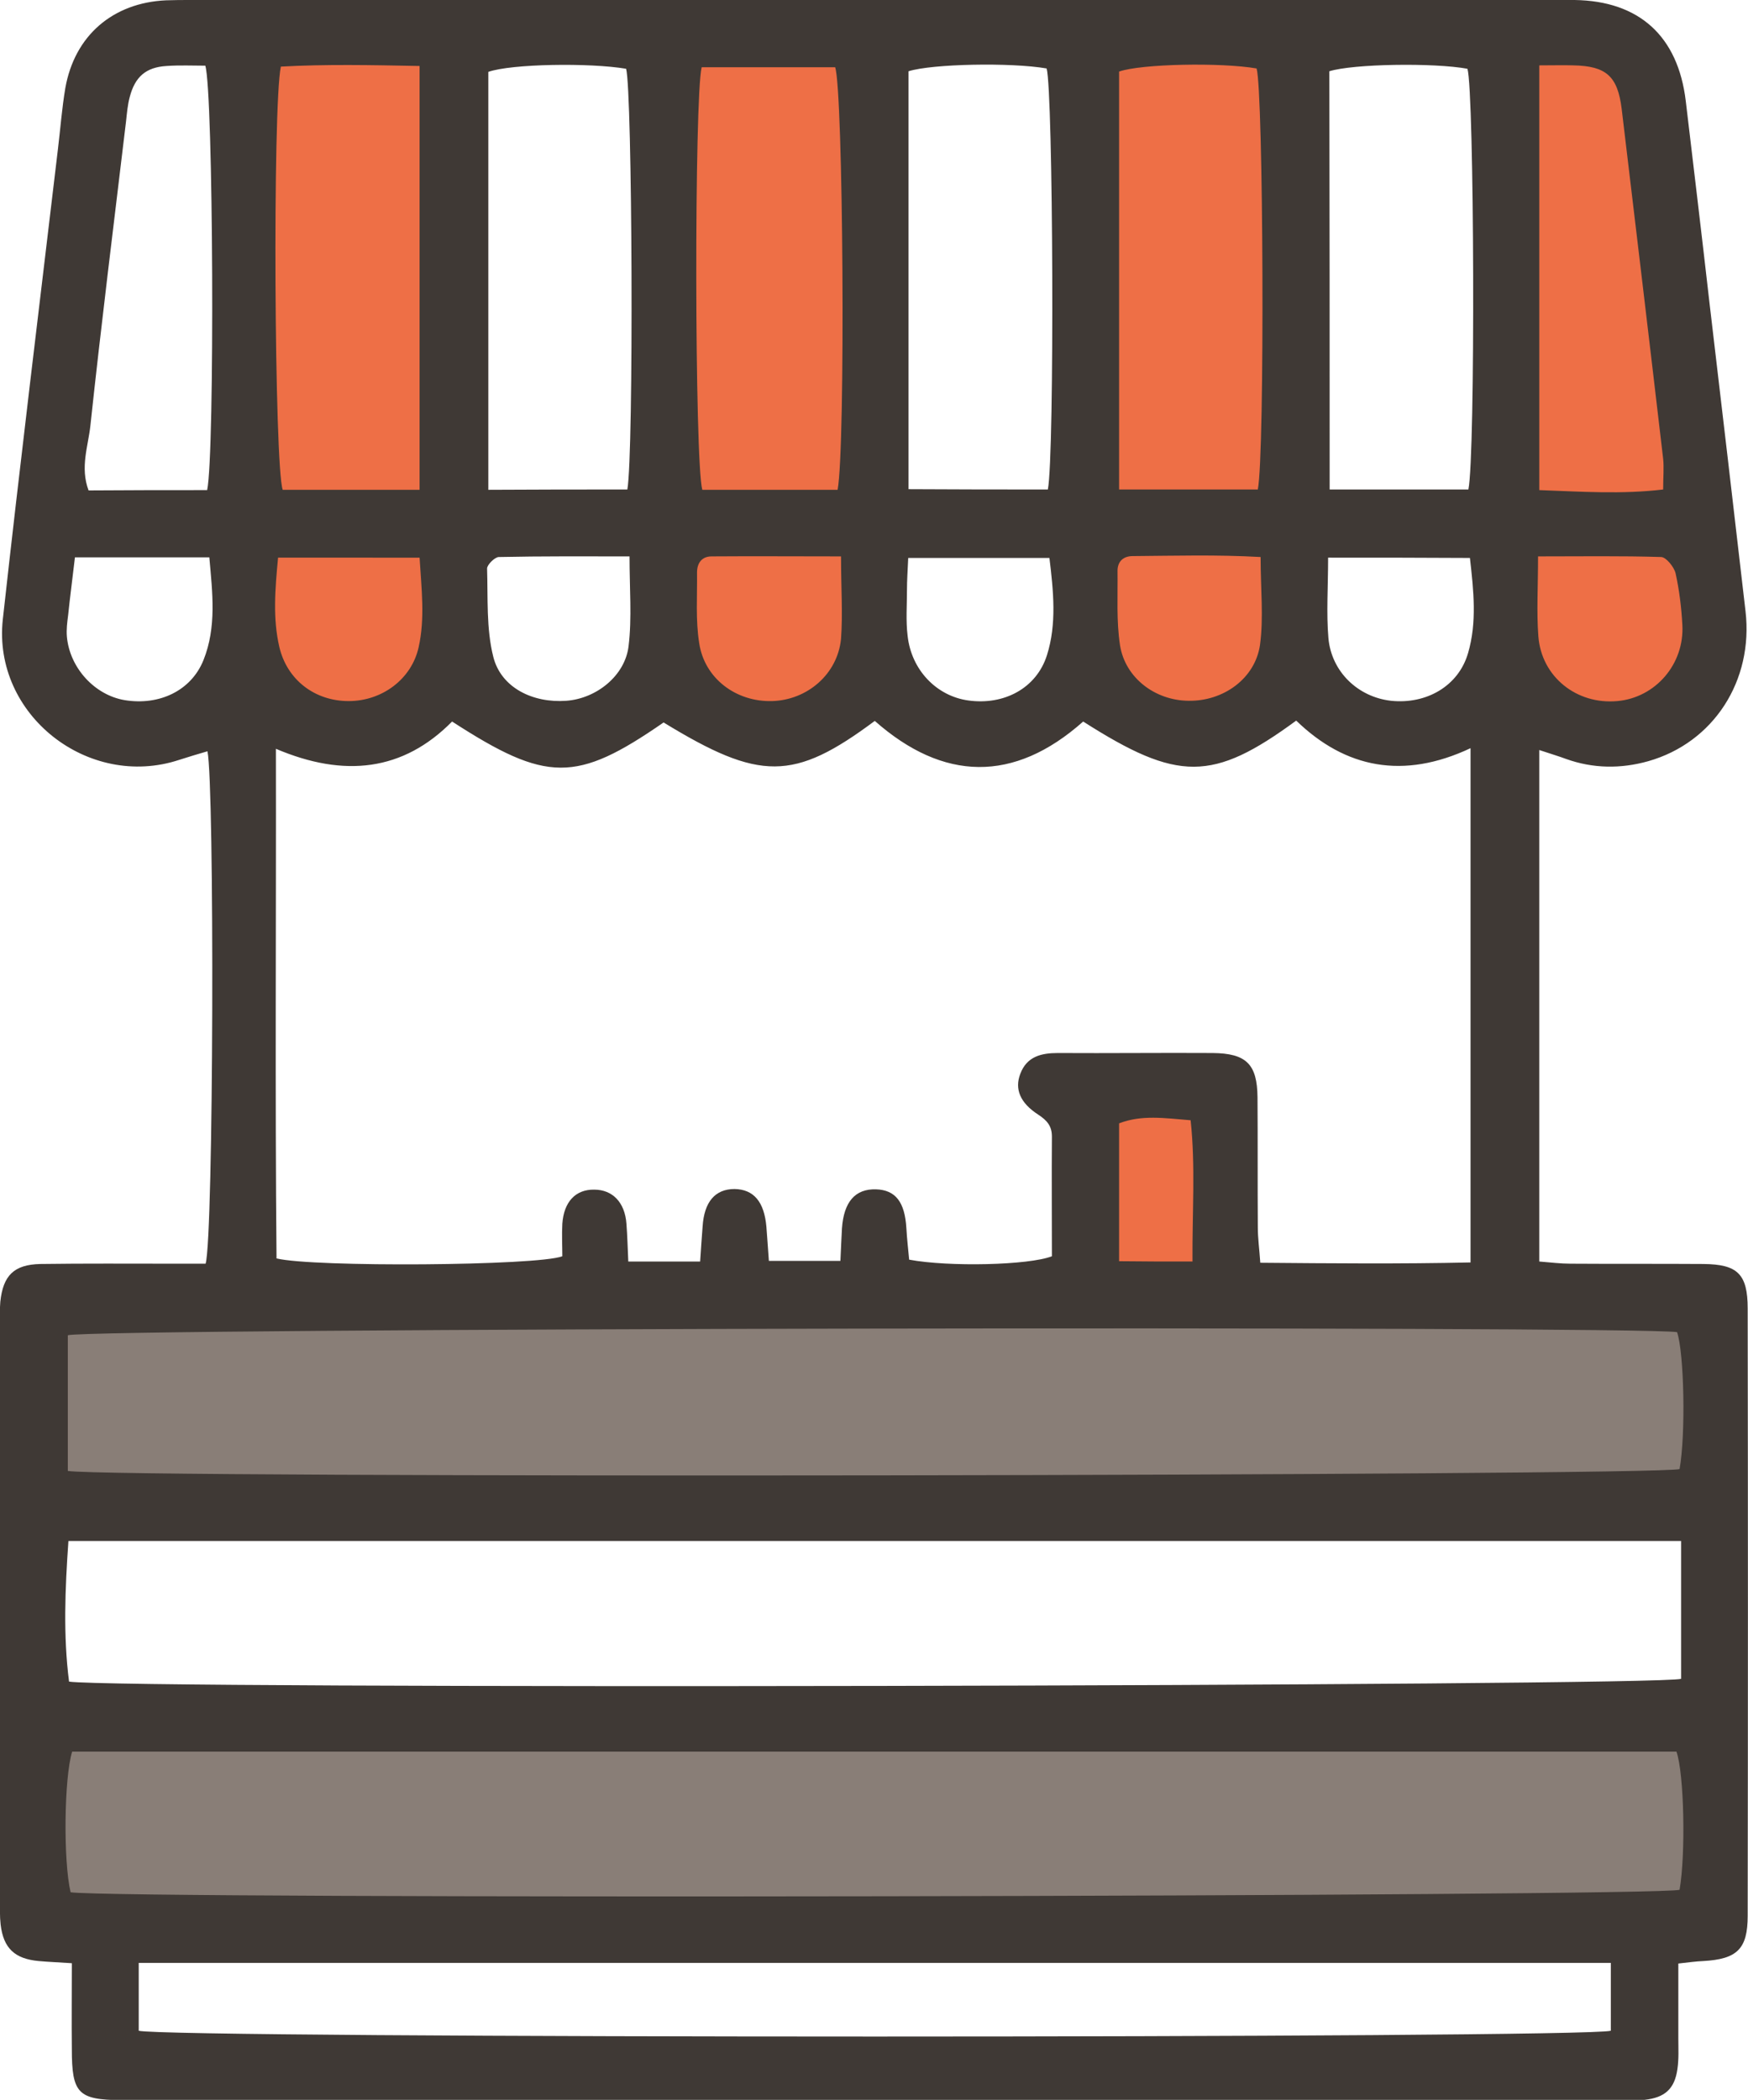
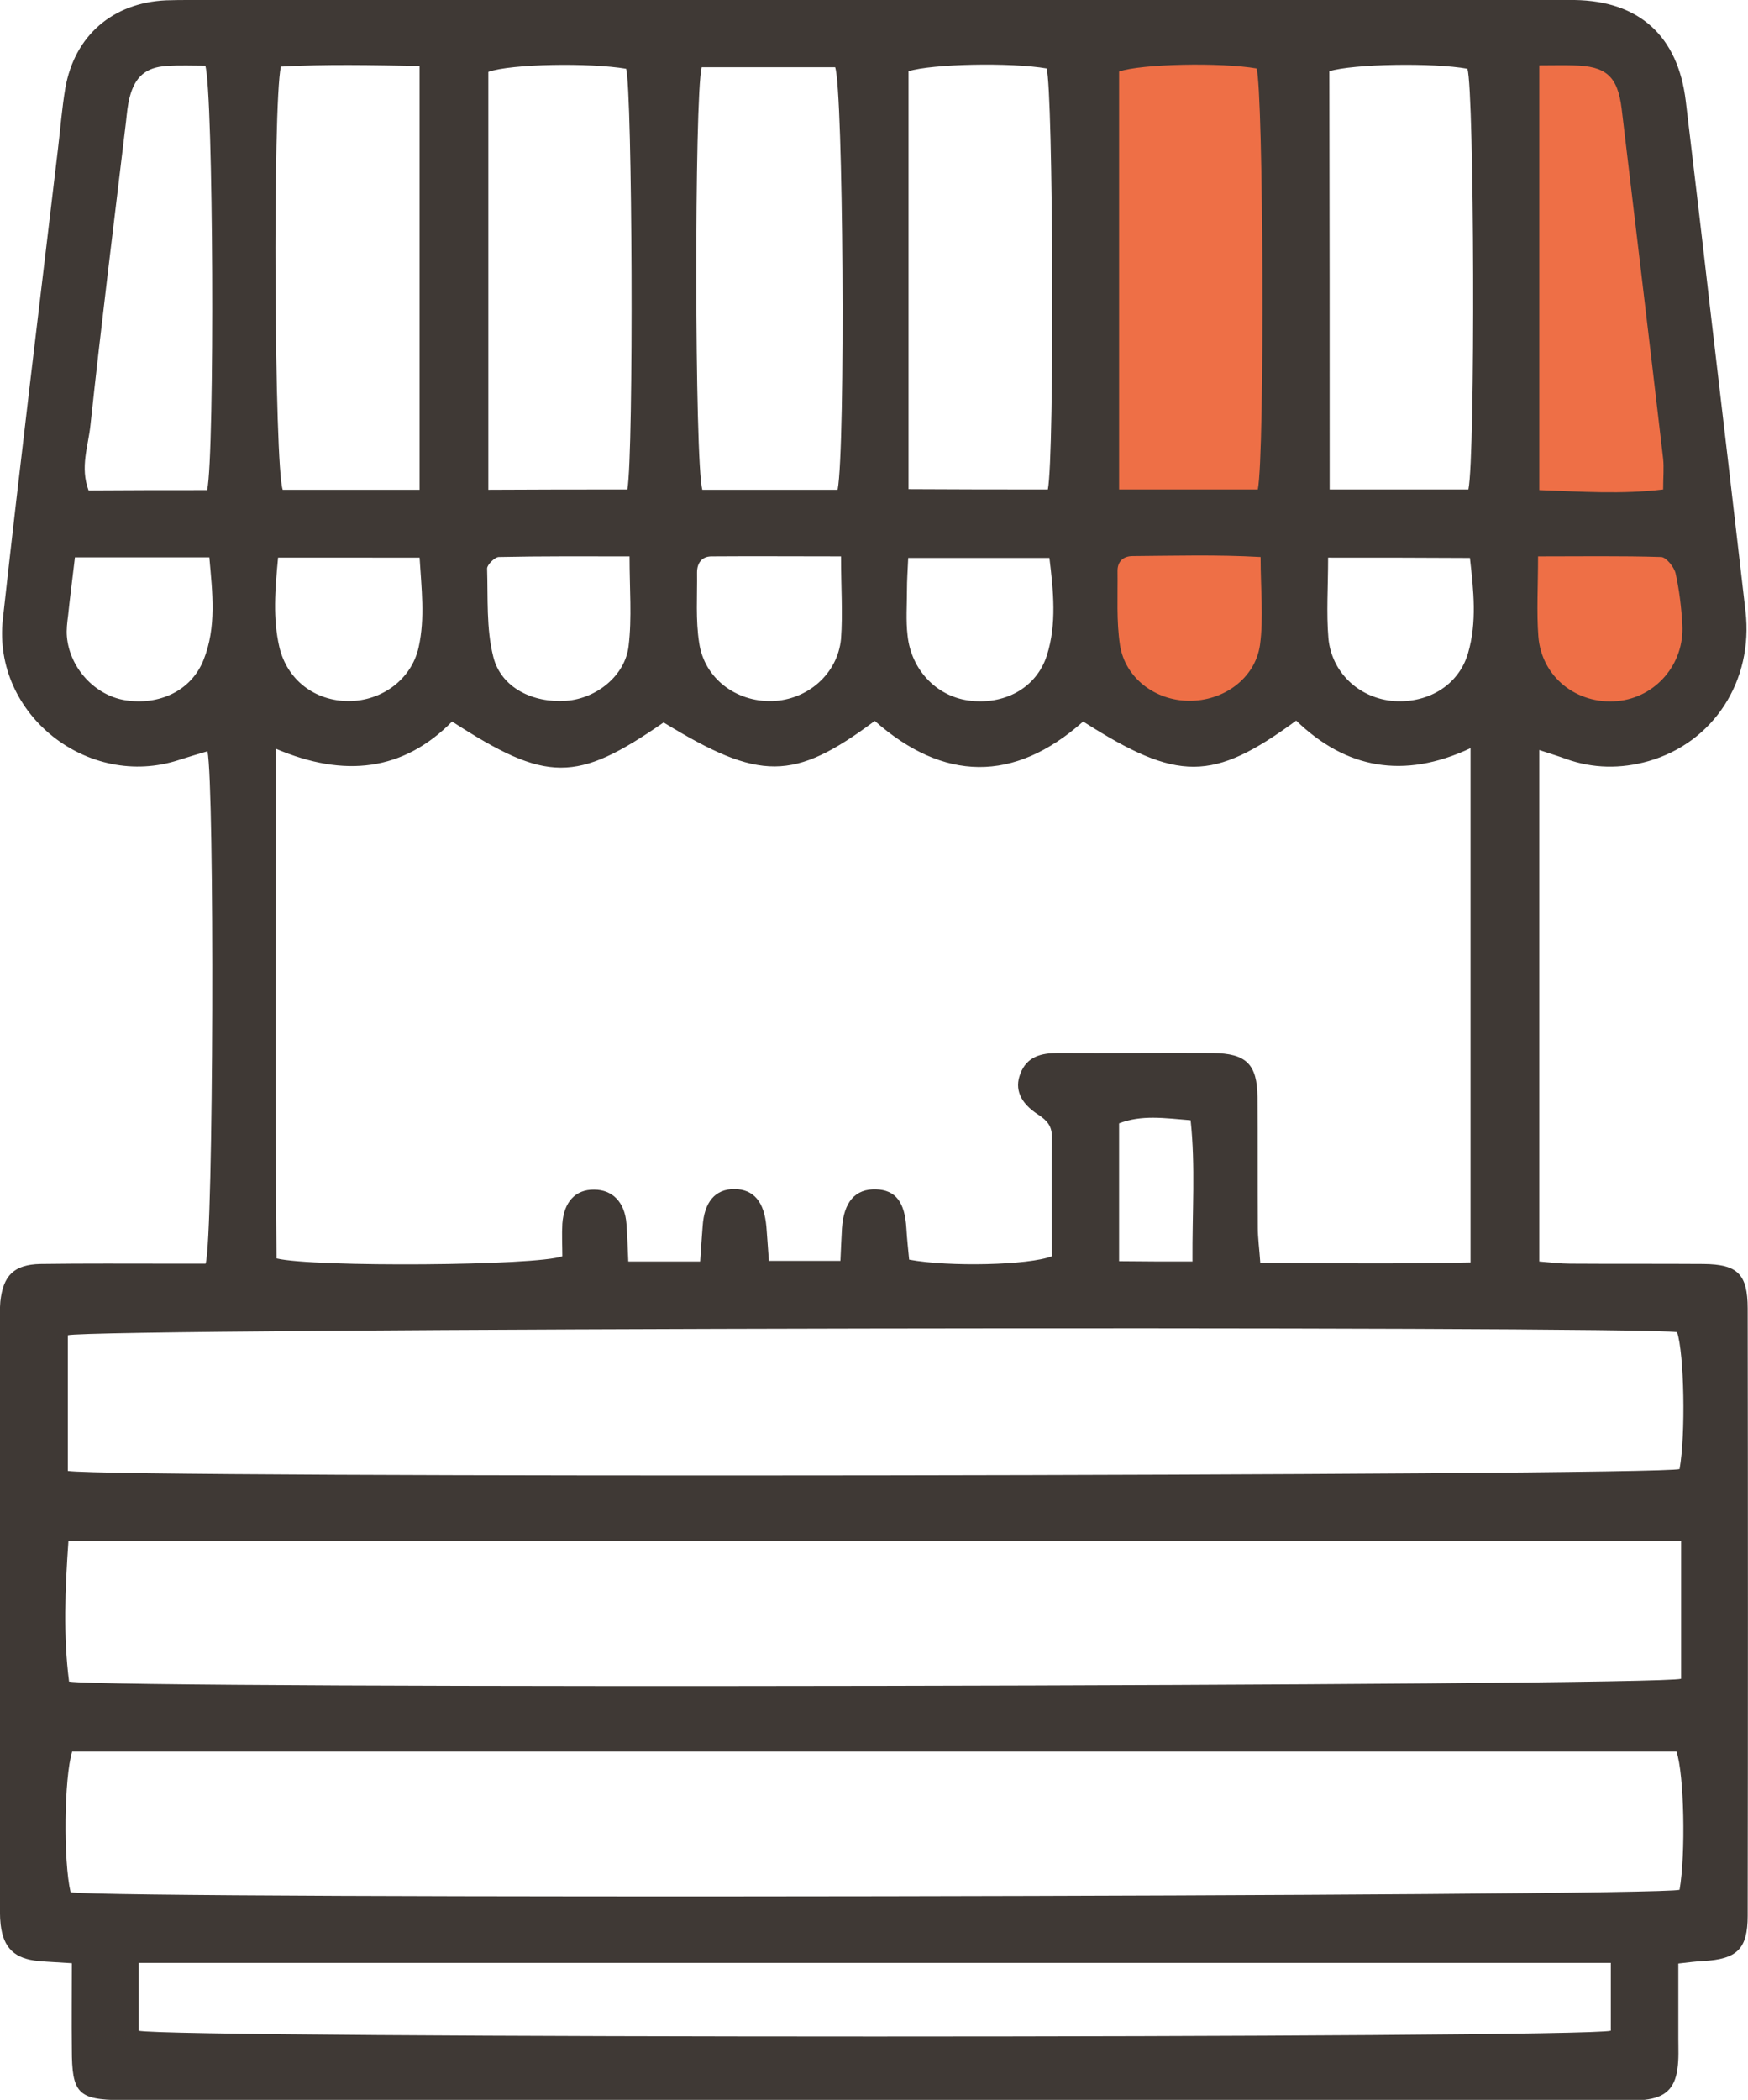
<svg xmlns="http://www.w3.org/2000/svg" version="1.1" id="Layer_1" x="0px" y="0px" viewBox="0 0 564.5 677.8" enable-background="new 0 0 564.5 677.8" xml:space="preserve">
-   <rect x="13" y="422.1" fill="#897E77" width="544.6" height="68.7" />
-   <rect x="9.9" y="551.7" fill="#897E77" width="544.6" height="68.7" />
-   <rect x="350" y="354.4" fill="#EE6F46" width="47.3" height="56.1" />
  <path fill="#EE6F46" d="M538.6,164.7h14.7L531.8,15.9h-44.5v148.8H502c-11.3,7.2-19,20.9-19,36.6c0,23.2,16.7,42,37.3,42  c20.6,0,37.3-18.8,37.3-42C557.6,185.6,550,171.9,538.6,164.7z" />
-   <path fill="#EE6F46" d="M129.6,164.7h14.7V15.9h-66v148.8H93c-11.3,7.2-19,20.9-19,36.6c0,23.2,16.7,42,37.3,42  c20.6,0,37.3-18.8,37.3-42C148.6,185.6,141,171.9,129.6,164.7z" />
-   <path fill="#EE6F46" d="M267.3,164.7H282V15.9h-66v148.8h14.7c-11.3,7.2-19,20.9-19,36.6c0,23.2,16.7,42,37.3,42  c20.6,0,37.3-18.8,37.3-42C286.3,185.6,278.6,171.9,267.3,164.7z" />
  <path fill="#EE6F46" d="M405.6,164.7h14.7V15.9h-66v148.8H369c-11.3,7.2-19,20.9-19,36.6c0,23.2,16.7,42,37.3,42  c20.6,0,37.3-18.8,37.3-42C424.6,185.6,416.9,171.9,405.6,164.7z" />
  <path fill="#3F3935" d="M497.1,242.1c0,55.7,0,109.9,0,165.1c3.7,0.3,6.9,0.7,10,0.7c14.3,0.1,28.7,0,43,0.1  c11,0.1,14.3,3.2,14.3,14.4c0.1,65.3,0.1,130.6,0,196c0,10.7-3.4,14-14.4,14.6c-2.2,0.1-4.5,0.4-8,0.8c0,8.3,0,16.2,0,24.1  c0,3.3,0.2,6.7-0.3,10c-0.9,6.4-4.1,9.2-10.6,9.9c-2,0.2-4,0.1-6,0.1c-143,0-285.9,0-428.9,0c-19,0-38,0.1-57,0  c-14-0.1-16-2.2-16-16.5c-0.1-8.9,0-17.9,0-27.7c-4.3-0.3-7.5-0.4-10.7-0.7c-7.7-0.7-11.4-4.1-12.3-11.8c-0.3-2.6-0.2-5.3-0.2-8  c0-62,0-124,0-186c0-2.3-0.1-4.7,0.1-7C1,411.7,4.5,408.2,13,408c14.3-0.2,28.7-0.1,43-0.1c3.6,0,7.2,0,10.4,0  c2.6-8.8,2.9-154.3,0.6-165.4c-3.1,0.9-6.1,1.8-9.2,2.8C28.5,254.9-2.4,230.7,0.9,200C6.5,149.4,12.7,98.8,18.7,48.2  c0.8-6.6,1.3-13.3,2.4-19.8c3-16.9,15.3-27.5,32.5-28.3C56.3,0,59,0,61.6,0c147.3,0,294.6,0,441.9,0c1.7,0,3.3,0,5,0  c20.9,0.3,33.4,11.7,35.9,32.6c2.6,21.8,5.2,43.6,7.7,65.5c3.9,33.1,7.8,66.2,11.6,99.2c2.6,22.4-10.3,42.4-31.4,48.4  c-8.9,2.5-17.8,2.4-26.5-0.7C503.4,244.1,501,243.4,497.1,242.1z M146,232.9c-15.8,16-34.8,18.2-56.9,8.8  c0.1,56-0.3,110.4,0.2,164.5c11.7,2.9,84.3,2.4,92.3-0.7c0-3.2-0.2-6.9,0-10.5c0.5-7.1,4.3-11.1,10.3-11c5.9,0,9.9,4.1,10.4,11  c0.3,3.9,0.4,7.8,0.6,12.2c8.1,0,15.2,0,23.2,0c0.3-4.2,0.5-7.7,0.8-11.3c0.5-7.9,4-12.1,10.3-12.1c6.2,0.1,9.6,4.1,10.3,12.2  c0.3,3.6,0.5,7.1,0.8,11c8.1,0,15.2,0,23.1,0c0.2-4,0.3-7.3,0.5-10.5c0.6-8.6,4.3-12.8,11-12.6c6.3,0.2,9.3,4.1,9.8,12.5  c0.2,3.5,0.6,7,0.9,10.2c12.8,2.4,38.7,1.8,46.1-1.1c0-12.6-0.1-25.6,0-38.6c0-3.4-1.5-5.2-4.4-7.1c-5.9-3.8-7.7-8.3-5.8-13.2  c2.1-5.6,6.8-6.7,12.1-6.7c16.7,0.1,33.3-0.1,50,0c10.9,0.1,14.4,3.6,14.5,14.3c0.1,14,0,28,0.1,42c0,3.5,0.5,7,0.8,11.4  c23.1,0.2,45.2,0.4,67.9-0.1c0-55.8,0-110.1,0-166c-21.7,10.2-40.4,6.5-56.3-8.9c-27,19.8-38.2,19.8-68.8,0.3  c-22.4,19.9-45.2,19.3-67.3-0.2c-26.2,19.5-37.1,19.5-68.2,0.5C186.1,252.7,176.6,252.7,146,232.9z M21.9,474.8  c15,2.4,513.6,1.6,520.5-0.6c2-11.1,1.5-37.3-0.8-44.2c-13.8-2.1-512.1-1.3-519.7,1C21.9,445.2,21.9,459.7,21.9,474.8z M22.8,610.8  c15,2.3,512.8,1.4,519.6-0.8c2-11.4,1.5-37.4-1-44.6c-172.7,0-345.5,0-518.1,0C20.7,573.8,20.4,600.6,22.8,610.8z M542.9,497.4  c-174.2,0-347,0-520.8,0c-1.1,15.6-1.7,30.6,0.2,45.4c16.2,2.5,513.4,1.5,520.6-0.9C542.9,527.4,542.9,512.9,542.9,497.4z   M520.2,633.6c-159.3,0-317,0-475.4,0c0,7.8,0,14.9,0,21.9c9.2,2.5,466.4,2.5,475.4,0C520.2,648.5,520.2,641.4,520.2,633.6z   M135.5,158.1c0-46.2,0-91,0-136.8c-15.6-0.3-30.4-0.6-44.8,0.2c-2.7,12.6-2.1,129,0.6,136.6C105.6,158.1,120.1,158.1,135.5,158.1z   M270.5,158.1c2.6-13.9,1.8-129.3-0.8-136.4c-14.4,0-28.9,0-43.1,0c-2.4,9.5-2.3,127.3,0.2,136.4  C241.1,158.1,255.5,158.1,270.5,158.1z M406.2,158c2.3-11.5,1.8-128.7-0.4-135.9c-11.5-2-37.3-1.5-44.4,1c0,44.6,0,89.4,0,134.9  C376.9,158,391.6,158,406.2,158z M429.4,158c15.5,0,30.2,0,44.8,0c2.3-10.9,1.9-128.4-0.3-135.8c-10.9-2-36.9-1.6-44.6,0.8  C429.4,67.7,429.4,112.5,429.4,158z M338.4,158c2.2-11.5,1.7-128.6-0.4-135.9c-11.5-2-37-1.5-44.6,0.9c0,44.6,0,89.4,0,134.9  C309,158,323.8,158,338.4,158z M202.6,158c2.1-12,1.6-128.7-0.4-135.8c-11.8-2-37.1-1.6-44.5,1c0,44.6,0,89.3,0,134.9  C173.2,158,188,158,202.6,158z M66.9,158.2c2.5-11.8,2-128.7-0.6-137c-4,0-8.3-0.2-12.5,0.1c-6.7,0.4-10.2,3.5-11.9,10  c-0.7,2.6-0.9,5.2-1.2,7.9c-3.9,32.7-8,65.4-11.5,98.1c-0.7,6.7-3.4,13.5-0.6,21C41.3,158.2,53.9,158.2,66.9,158.2z M497.1,21.1  c0,46.6,0,91.4,0,137.1c13.6,0.5,26.7,1.4,40-0.2c0-4,0.3-7,0-9.9c-4.4-37.7-8.9-75.3-13.4-113c-1.3-10.5-5-13.8-15.6-14  C504.8,21,501.5,21.1,497.1,21.1z M89.8,180c-1,10.5-1.7,19.7,0.4,28.8c2.5,10.7,11.5,17.5,22.4,17.5c10.7,0,20.3-7,22.6-17.4  c2.1-9.4,0.9-18.9,0.3-28.9C119.9,180,105.5,180,89.8,180z M24.2,179.9c-0.8,7-1.6,12.8-2.2,18.7c-0.3,2.3-0.6,4.6-0.4,6.9  c0.9,10.1,9,18.9,18.7,20.5c11.1,1.8,21.4-3,25.4-12.9c4.3-10.7,2.9-21.8,1.9-33.2C52.7,179.9,39.2,179.9,24.2,179.9z M428.9,180  c0,9.5-0.6,17.8,0.1,26c1,10.9,9.6,19,20.2,20.2c11.4,1.2,21.8-4.7,24.9-15.4c2.9-9.9,1.8-20.1,0.6-30.7  C459.3,180,444.9,180,428.9,180z M407.1,179.8c-14.3-0.8-27.8-0.4-41.3-0.3c-3.2,0-5,1.9-4.9,5c0.1,7.9-0.4,16,0.8,23.8  c1.7,10.6,11.4,17.8,22.1,17.9c11.2,0.2,21.5-7.1,23.1-18C408.1,199.4,407.1,190.1,407.1,179.8z M293.3,180.1  c-0.2,4.3-0.4,7.3-0.4,10.2c0,5-0.4,10,0.2,14.9c1.2,11.1,9.4,19.5,19.6,20.9c11.5,1.6,22-3.9,25.4-14.6c3.2-10.1,2.1-20.7,0.8-31.4  C323.3,180.1,308.9,180.1,293.3,180.1z M271.6,179.6c-14.9,0-28.3-0.1-41.8,0c-3.2,0-4.7,2.2-4.7,5.2c0.1,7.6-0.5,15.3,0.7,22.8  c1.7,11.4,11.9,19,23.5,18.7c11.4-0.3,21.2-8.7,22.3-20.1C272.2,198,271.6,189.7,271.6,179.6z M203.3,179.6  c-14.6,0-28.4-0.1-42.2,0.2c-1.3,0-3.8,2.5-3.8,3.7c0.3,9.5-0.3,19.4,2,28.5c2.5,10,12.8,15,23.6,14.2c9.7-0.7,19-8.1,20.1-17.7  C204.1,199.4,203.3,190.1,203.3,179.6z M496.7,179.6c0,9.9-0.5,17.9,0.1,25.8c1,13.1,12.4,22.1,25.5,20.9  c12.3-1.1,21.7-11.9,21-24.6c-0.3-5.6-1-11.3-2.2-16.7c-0.5-2-3-5.1-4.6-5.2C523.6,179.4,510.8,179.6,496.7,179.6z M385.1,407.2  c-0.1-16,1-30.8-0.6-45.6c-8.6-0.7-15.8-1.8-23.1,1c0,14.9,0,29.3,0,44.5C369.3,407.2,376.4,407.2,385.1,407.2z" />
</svg>